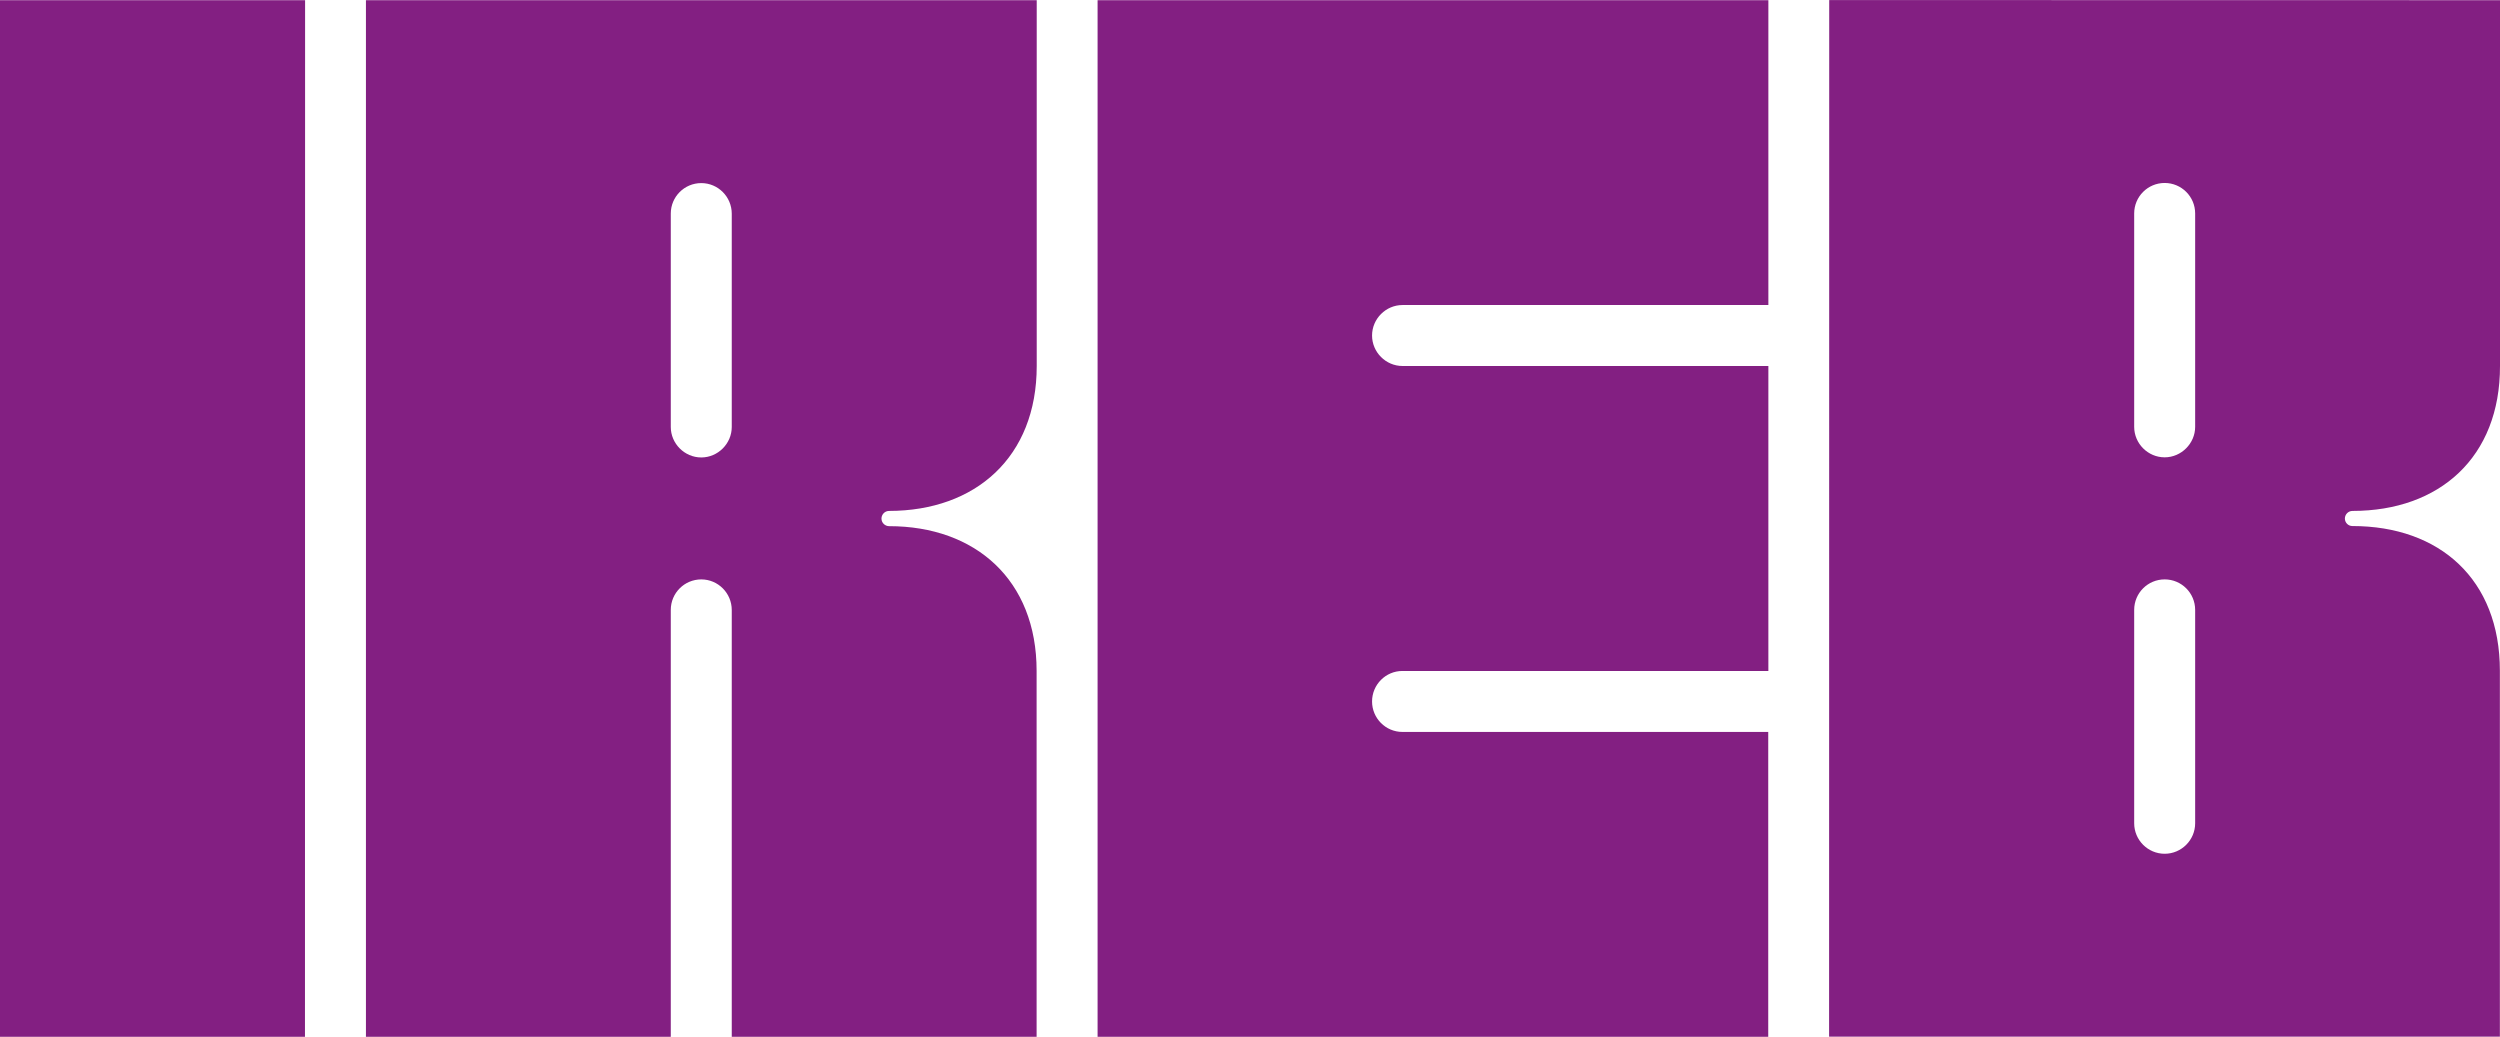
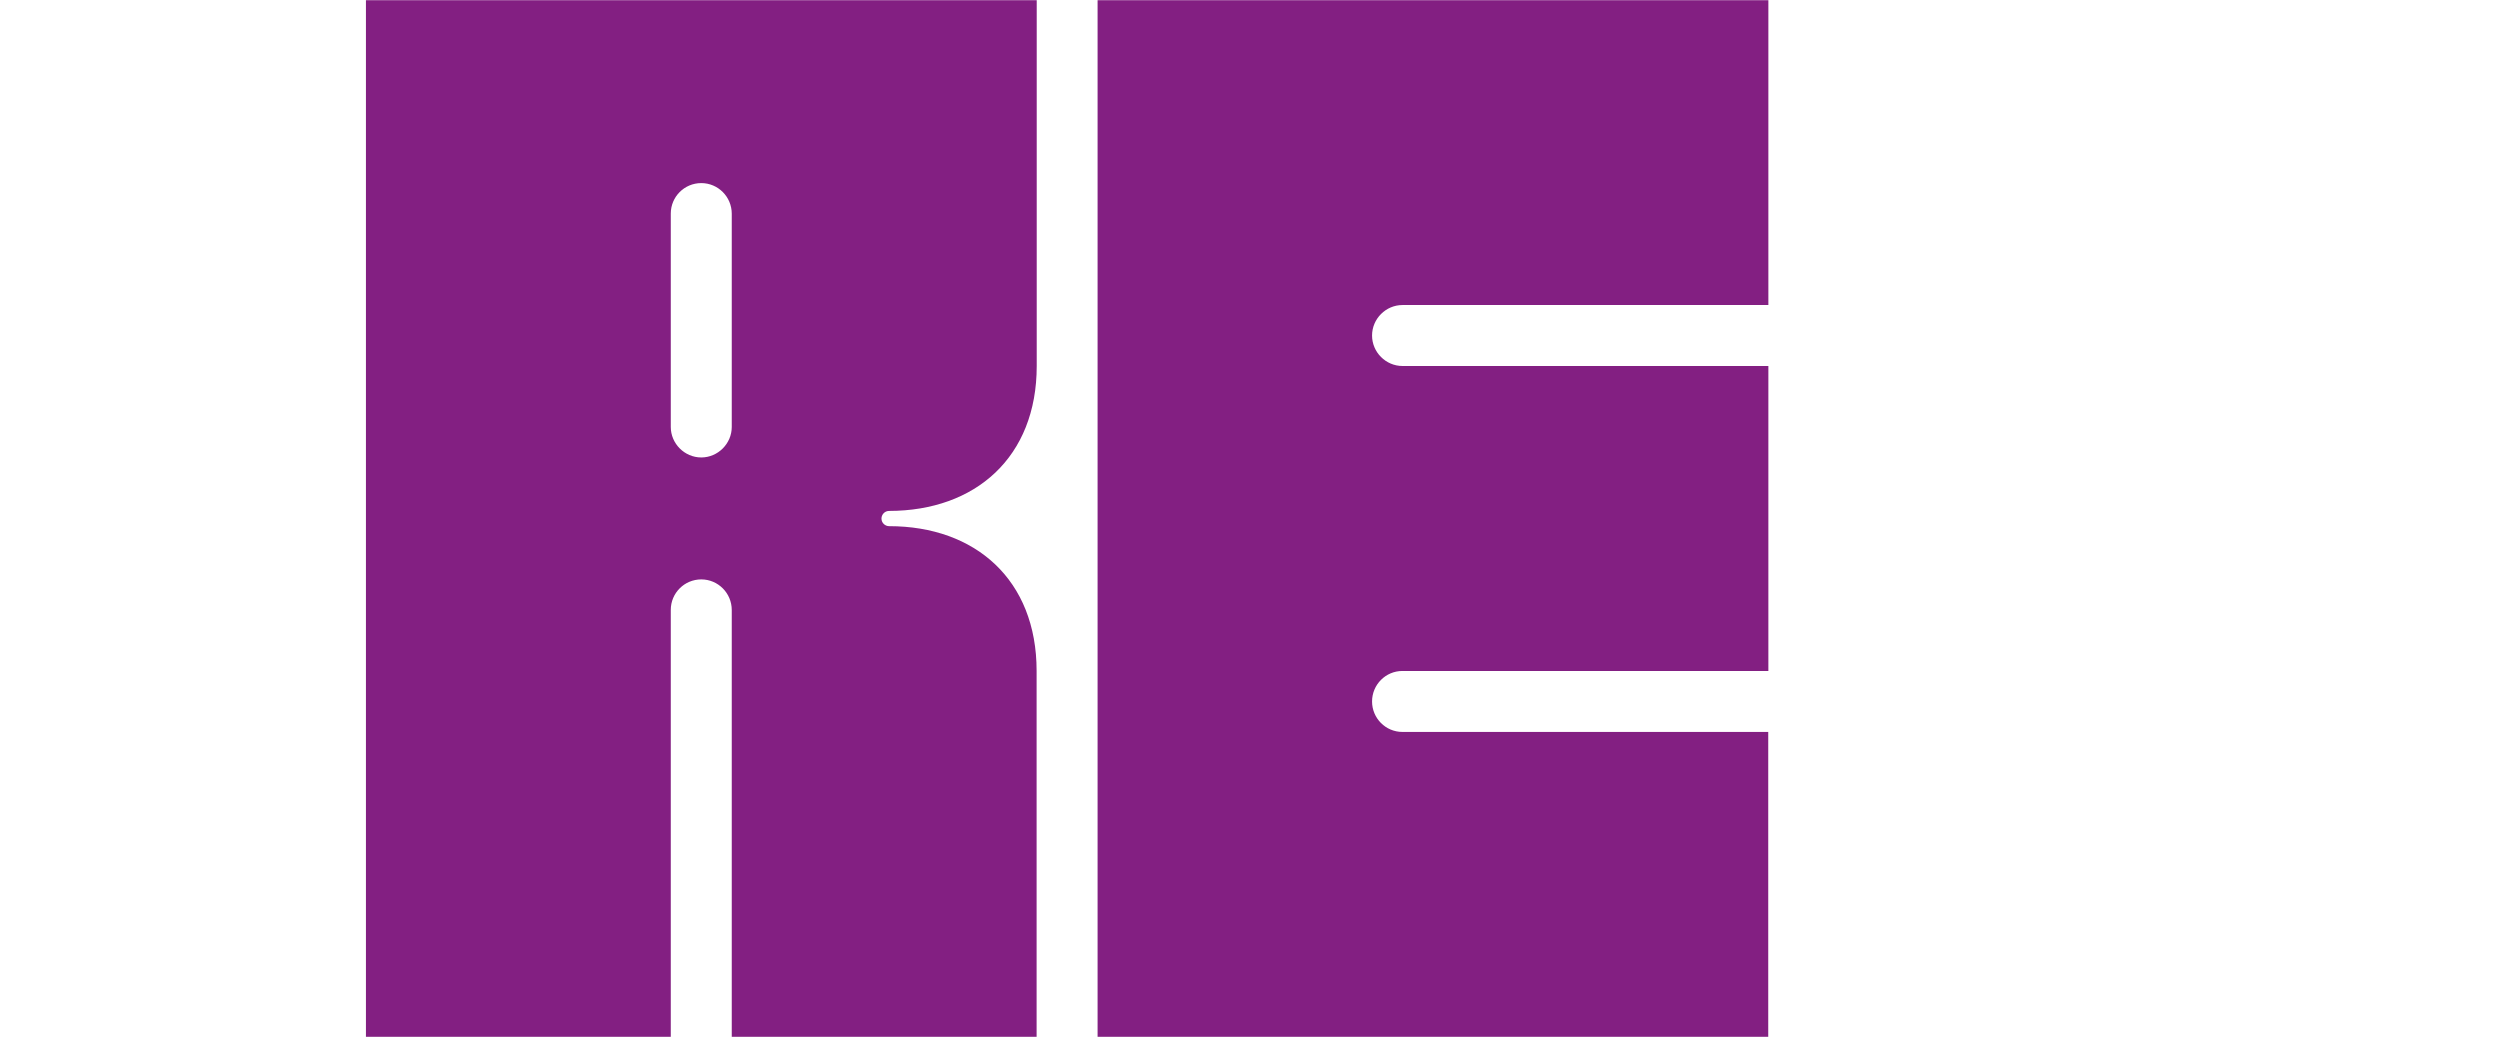
<svg xmlns="http://www.w3.org/2000/svg" xml:space="preserve" width="1994px" height="827px" version="1.1" style="shape-rendering:geometricPrecision; text-rendering:geometricPrecision; image-rendering:optimizeQuality; fill-rule:evenodd; clip-rule:evenodd" viewBox="0 0 1993.9 826.86">
  <defs>
    <style type="text/css">
   
    .fil0 {fill:#831F82}
   
  </style>
  </defs>
  <g id="Ebene_x0020_1">
    <g id="Ebene_1">
-       <polygon class="fil0" points="0,826.86 243.23,826.86 243.33,0.1 0,0.1 " />
      <path class="fil0" d="M1118.62 243.23l291.76 0 0 -243.13 -534.99 0 0 826.75 534.89 0 0 -243.13 -291.76 0c-13.33,0 -24.22,-10.88 -24.22,-24.31 0,-13.44 10.89,-24.32 24.22,-24.32l291.86 0 0 -243.23 -291.76 0c-13.34,0 -24.32,-10.98 -24.32,-24.31 0,-13.34 10.98,-24.32 24.32,-24.32z" />
-       <path class="fil0" d="M1870.18 413.53c0,-3.24 2.64,-6.08 6.08,-6.08 69.41,0 117.74,-42.75 117.64,-115.59l0 -291.76 -534.99 -0.1 -0.1 826.76 534.99 0 0 -291.86c0,-72.94 -48.13,-115.4 -117.64,-115.4 -3.34,0.01 -5.98,-2.74 -5.98,-5.97zm-143.73 267.35c-13.43,0 -24.31,-10.98 -24.31,-24.32l0 -170.19c0,-13.43 10.88,-24.32 24.31,-24.32 13.43,0 24.32,10.89 24.32,24.32l0 170.19c0,13.34 -10.89,24.32 -24.32,24.32zm24.32 -340.49c0,13.24 -11.08,24.31 -24.32,24.31 -13.33,0 -24.31,-10.98 -24.31,-24.31l0 -170.2c0,-13.43 10.88,-24.31 24.31,-24.31 13.43,0 24.32,10.88 24.32,24.31l0 170.2z" />
-       <path class="fil0" d="M826.85 291.86l0 -291.76 -534.99 0 0 826.75 243.13 0.01 0 -340.49c0,-13.43 10.89,-24.31 24.32,-24.31 13.43,0 24.31,10.98 24.31,24.41l0 340.39 243.14 0 0 -291.86c0,-72.55 -48.83,-115.4 -117.65,-115.4 -3.14,0 -6.08,-2.54 -6.08,-6.07 0,-3.04 2.45,-6.08 6.08,-6.08 68.92,-0.1 117.74,-42.85 117.74,-115.59zm-243.23 48.63c0,13.23 -10.98,24.31 -24.31,24.31 -13.34,0 -24.32,-11.08 -24.32,-24.31l0 -170.2c0,-13.43 10.89,-24.31 24.32,-24.31 13.43,0 24.31,10.98 24.31,24.41l0 170.1z" />
+       <path class="fil0" d="M826.85 291.86l0 -291.76 -534.99 0 0 826.75 243.13 0.01 0 -340.49c0,-13.43 10.89,-24.31 24.32,-24.31 13.43,0 24.31,10.98 24.31,24.41l0 340.39 243.14 0 0 -291.86c0,-72.55 -48.83,-115.4 -117.65,-115.4 -3.14,0 -6.08,-2.54 -6.08,-6.07 0,-3.04 2.45,-6.08 6.08,-6.08 68.92,-0.1 117.74,-42.85 117.74,-115.59zm-243.23 48.63c0,13.23 -10.98,24.31 -24.31,24.31 -13.34,0 -24.32,-11.08 -24.32,-24.31l0 -170.2c0,-13.43 10.89,-24.31 24.32,-24.31 13.43,0 24.31,10.98 24.31,24.41z" />
    </g>
  </g>
</svg>